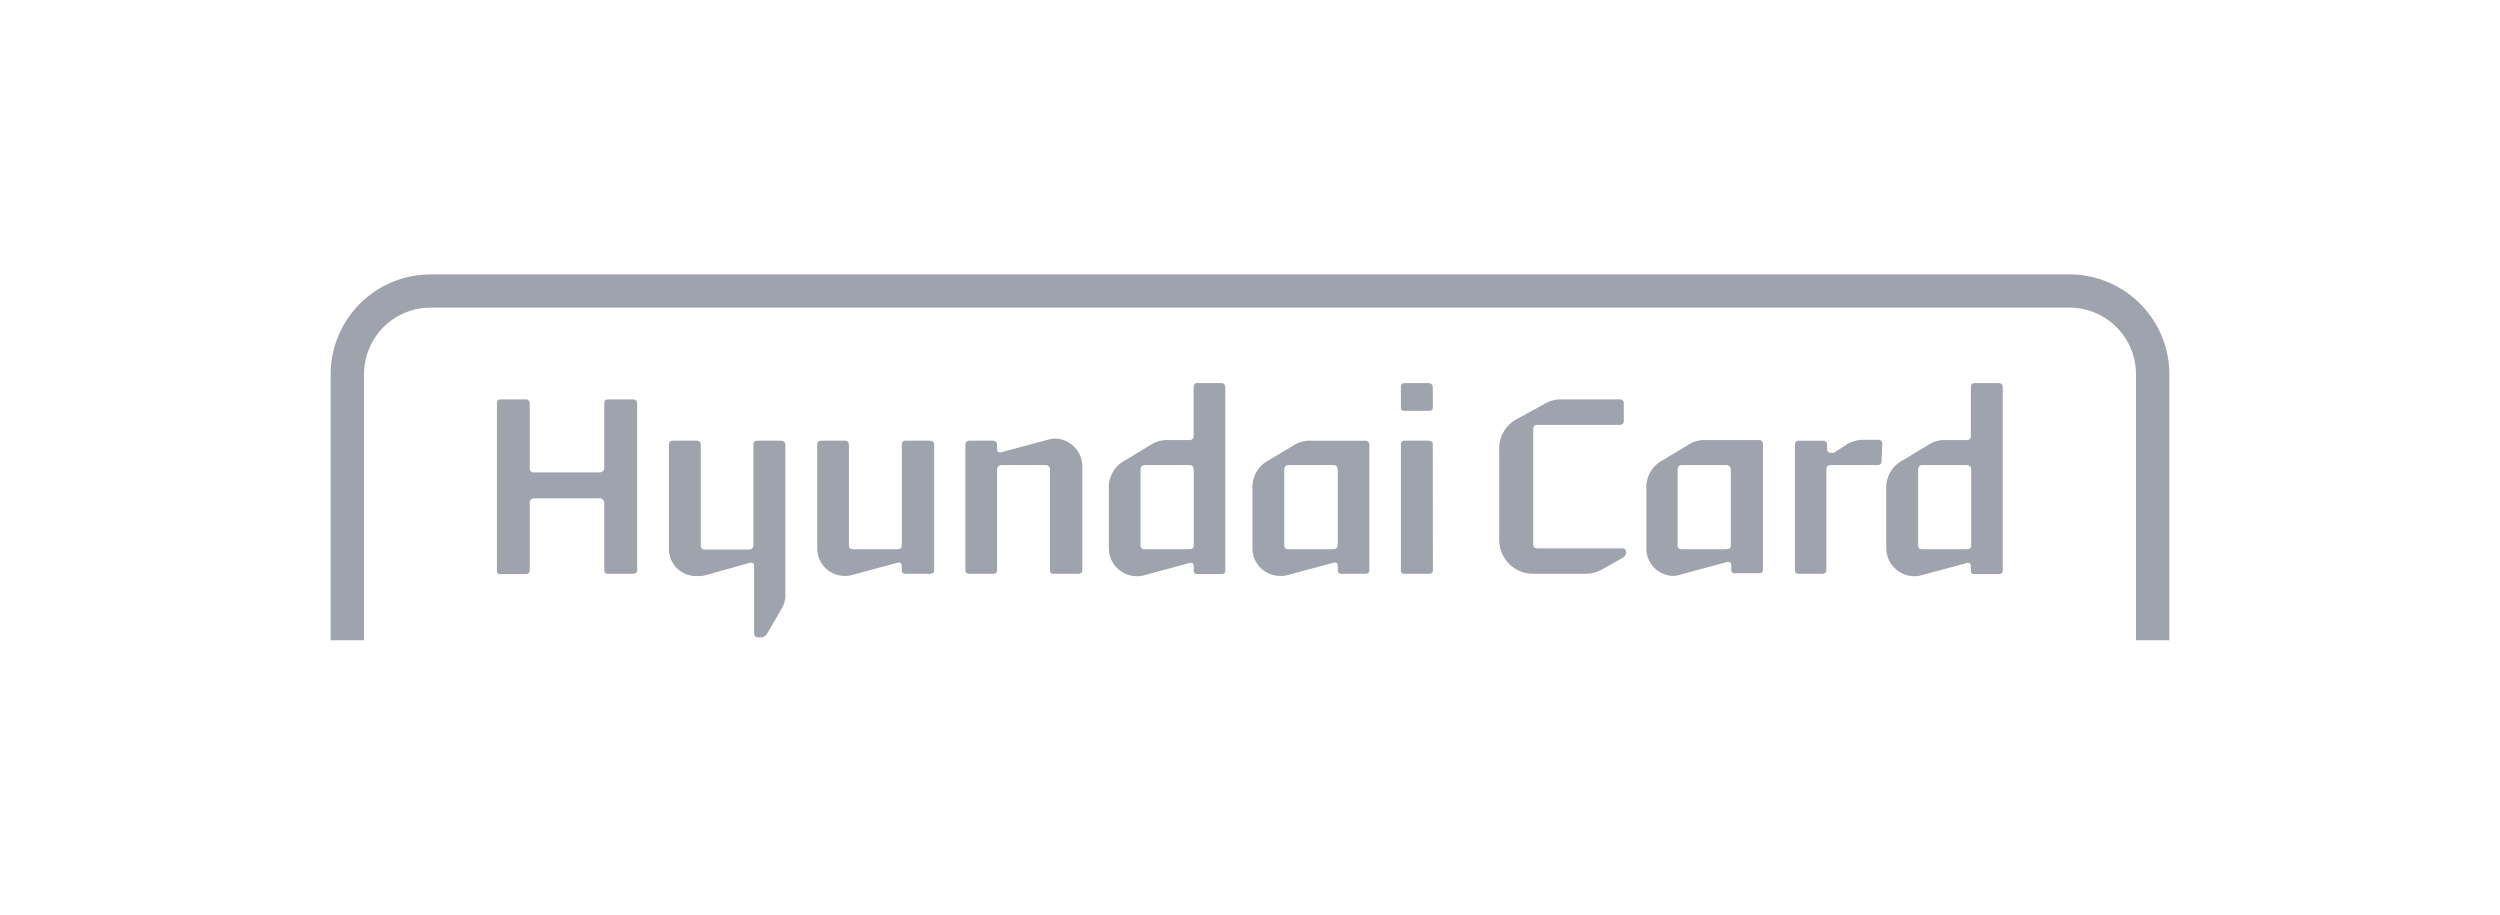
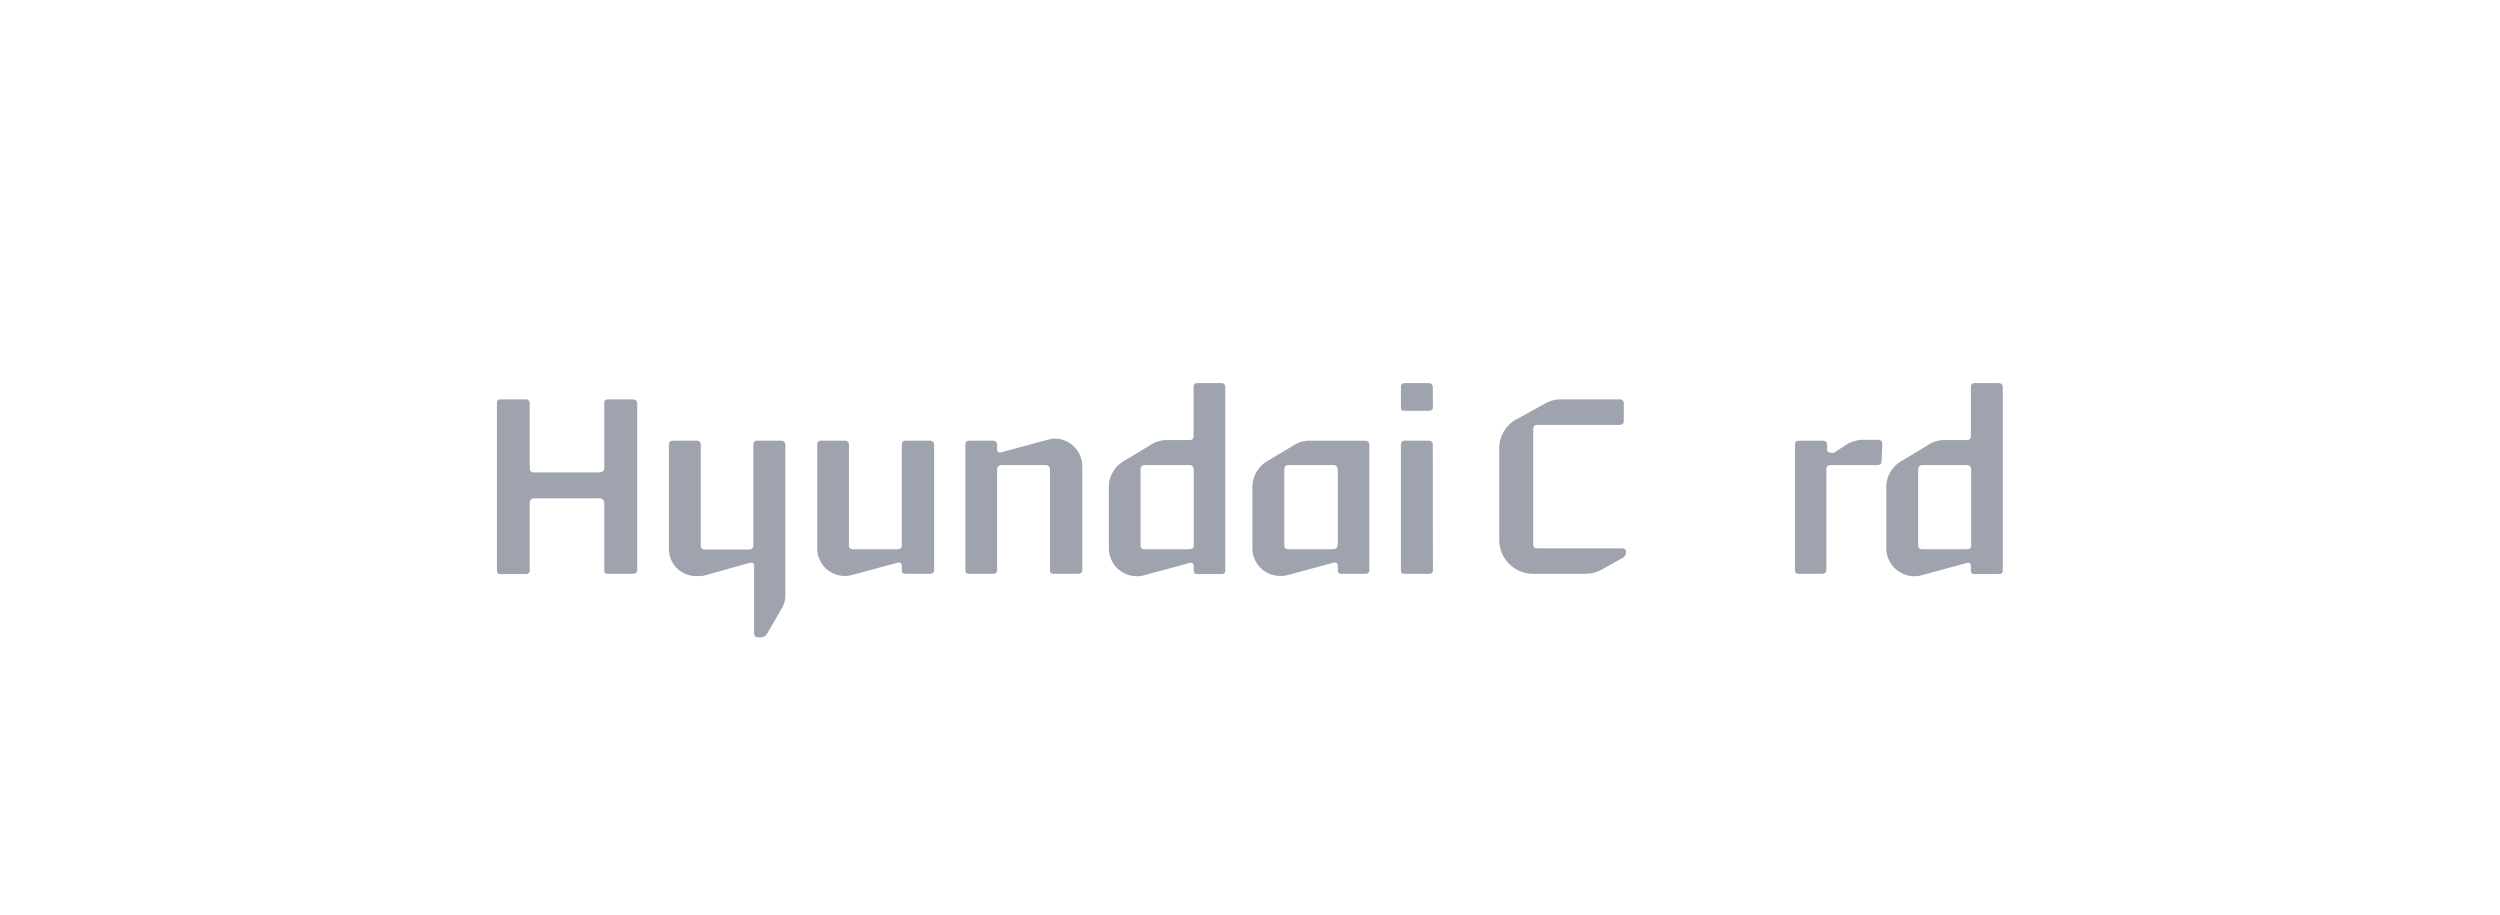
<svg xmlns="http://www.w3.org/2000/svg" viewBox="0 0 164 60">
  <g fill="#9fa3ad">
-     <path d="m28.24 18a6.56 6.56 0 0 0 -6.55 6.55v17.45h2.19v-17.45a4.37 4.37 0 0 1 4.36-4.37h107.52a4.37 4.37 0 0 1 4.36 4.37v17.45h2.19v-17.45a6.56 6.56 0 0 0 -6.55-6.55z" />
    <path d="m41.8 37.4c0 .17-.11.24-.3.24h-1.62c-.18 0-.24-.07-.24-.25v-4.39a.31.31 0 0 0 -.35-.31h-4.24a.28.28 0 0 0 -.3.31v4.41c0 .18-.11.25-.28.25h-1.65c-.15 0-.22-.07-.22-.24v-10.95c0-.17.07-.27.22-.27h1.65a.25.25 0 0 1 .28.27v4.23a.26.26 0 0 0 .3.29h4.24c.2 0 .35-.09.35-.29v-4.23c0-.17.06-.27.24-.27h1.62c.19 0 .3.1.3.27z" />
    <path d="m45.7 37.79a1.78 1.78 0 0 1 -1.82-1.79v-6.8c0-.2.08-.29.27-.29h1.55a.25.25 0 0 1 .27.29v6.57c0 .19.08.28.29.28h2.85c.19 0 .31-.09.31-.28v-6.57c0-.2.08-.29.26-.29h1.56a.26.26 0 0 1 .28.29v9.91a1.68 1.68 0 0 1 -.19.72l-1 1.73a.49.49 0 0 1 -.39.25h-.21c-.18 0-.26-.11-.26-.28v-4.39c0-.19-.11-.27-.28-.22l-3 .84a2.27 2.27 0 0 1 -.49.03z" />
    <path d="m55.39 37.78a1.8 1.8 0 0 1 -1.78-1.78v-6.8c0-.2.07-.29.26-.29h1.57c.14 0 .25.09.25.29v6.57c0 .19.09.26.31.26h2.85c.18 0 .31-.07.31-.26v-6.57c0-.2.06-.29.25-.29h1.59a.26.26 0 0 1 .28.29v8.2c0 .17-.11.24-.28.24h-1.59c-.19 0-.25-.07-.25-.25v-.25c0-.2-.13-.28-.3-.22l-3 .81a1.63 1.63 0 0 1 -.47.05z" />
    <path d="m71 30.59v6.81c0 .17-.11.24-.28.24h-1.59c-.19 0-.25-.07-.25-.25v-6.57a.28.28 0 0 0 -.31-.31h-2.85a.28.28 0 0 0 -.31.31v6.57a.23.23 0 0 1 -.25.25h-1.57c-.18 0-.26-.07-.26-.24v-8.2c0-.2.08-.29.26-.29h1.57c.14 0 .25.09.25.29v.27c0 .17.08.25.31.19l3-.81a2.23 2.23 0 0 1 .45-.08 1.83 1.83 0 0 1 1.83 1.82z" />
    <path d="m72.74 36v-3.93a2 2 0 0 1 1.1-1.89l1.65-1a1.92 1.92 0 0 1 1.09-.31h1.42c.2 0 .3-.08.3-.27v-3.18c0-.17.07-.29.23-.29h1.59c.18 0 .26.12.26.29v12c0 .17-.08.24-.26.24h-1.58c-.16 0-.23-.07-.23-.25v-.25c0-.2-.1-.28-.3-.22l-3 .81a1.54 1.54 0 0 1 -.47.05 1.84 1.84 0 0 1 -1.8-1.8zm5.57-.22v-4.94c0-.22-.1-.33-.31-.33h-2.88c-.22 0-.3.11-.3.33v4.93c0 .19.08.26.3.26h2.88c.21-.03.31-.03.31-.26z" />
    <path d="m84 37.78a1.81 1.81 0 0 1 -1.84-1.78v-3.93a2 2 0 0 1 1.09-1.89l1.67-1a1.88 1.88 0 0 1 1.08-.27h3.56c.17 0 .27.09.27.29v8.2c0 .17-.1.24-.27.24h-1.56c-.17 0-.24-.07-.24-.25v-.25c0-.2-.11-.28-.31-.22l-3 .81a1.51 1.51 0 0 1 -.45.05zm3.76-2v-4.94c0-.22-.11-.33-.31-.33h-2.91c-.21 0-.29.11-.29.33v4.93c0 .19.08.26.29.26h2.88c.2-.03.31-.03.31-.26z" />
    <path d="m94 26.7c0 .19-.11.25-.27.25h-1.56c-.21 0-.27-.06-.27-.25v-1.28c0-.17.06-.29.27-.29h1.55a.27.27 0 0 1 .27.29zm0 10.7c0 .17-.11.24-.27.24h-1.56c-.21 0-.27-.07-.27-.24v-8.2c0-.2.06-.29.27-.29h1.55a.25.25 0 0 1 .27.29z" />
    <path d="m98.35 35.4v-5.9a2.16 2.16 0 0 1 1.14-2l1.82-1a2.06 2.06 0 0 1 1.07-.3h3.86a.25.25 0 0 1 .28.28v1.14c0 .17-.1.25-.28.25h-5.4c-.19 0-.26.11-.26.31v7.5c0 .2.07.29.26.29h5.55c.17 0 .28.08.28.24a.42.42 0 0 1 -.25.4l-1.33.75a2.23 2.23 0 0 1 -1.11.28h-3.36a2.22 2.22 0 0 1 -2.27-2.24z" />
-     <path d="m109.77 37.78a1.8 1.8 0 0 1 -1.77-1.78v-3.93a2 2 0 0 1 1.09-1.89l1.66-1a1.88 1.88 0 0 1 1.07-.31h3.57c.17 0 .26.09.26.29v8.2c0 .17-.09.24-.26.24h-1.59c-.17 0-.23-.07-.23-.25v-.25c0-.2-.11-.28-.32-.22l-3 .81a1.54 1.54 0 0 1 -.48.09zm3.77-2v-4.94a.29.29 0 0 0 -.32-.33h-2.87c-.22 0-.3.11-.3.33v4.93c0 .19.08.26.3.26h2.87c.21-.03.32-.03.32-.26z" />
    <path d="m123.43 30.28c0 .15-.11.23-.28.23h-3.06c-.21 0-.28.11-.28.31v6.57c0 .18-.13.25-.28.25h-1.53c-.18 0-.25-.07-.25-.24v-8.2c0-.2.07-.29.25-.29h1.58a.26.26 0 0 1 .28.29v.25c0 .17.07.25.28.25a.4.4 0 0 0 .17 0l.9-.59a2.26 2.26 0 0 1 1.07-.26h.92a.25.25 0 0 1 .28.26z" />
    <path d="m123.74 36v-3.93a2 2 0 0 1 1.11-1.89l1.65-1a1.89 1.89 0 0 1 1.08-.31h1.42c.2 0 .29-.08.29-.27v-3.18c0-.17.08-.29.23-.29h1.59c.19 0 .27.12.27.29v12c0 .17-.08.24-.27.24h-1.59c-.15 0-.23-.07-.23-.25v-.25c0-.2-.09-.28-.29-.22l-3 .81a1.51 1.51 0 0 1 -.46.05 1.85 1.85 0 0 1 -1.8-1.8zm5.57-.22v-4.94c0-.22-.09-.33-.31-.33h-2.88c-.21 0-.29.11-.29.33v4.93c0 .19.08.26.29.26h2.88c.22-.03.31-.03.31-.26z" />
  </g>
</svg>